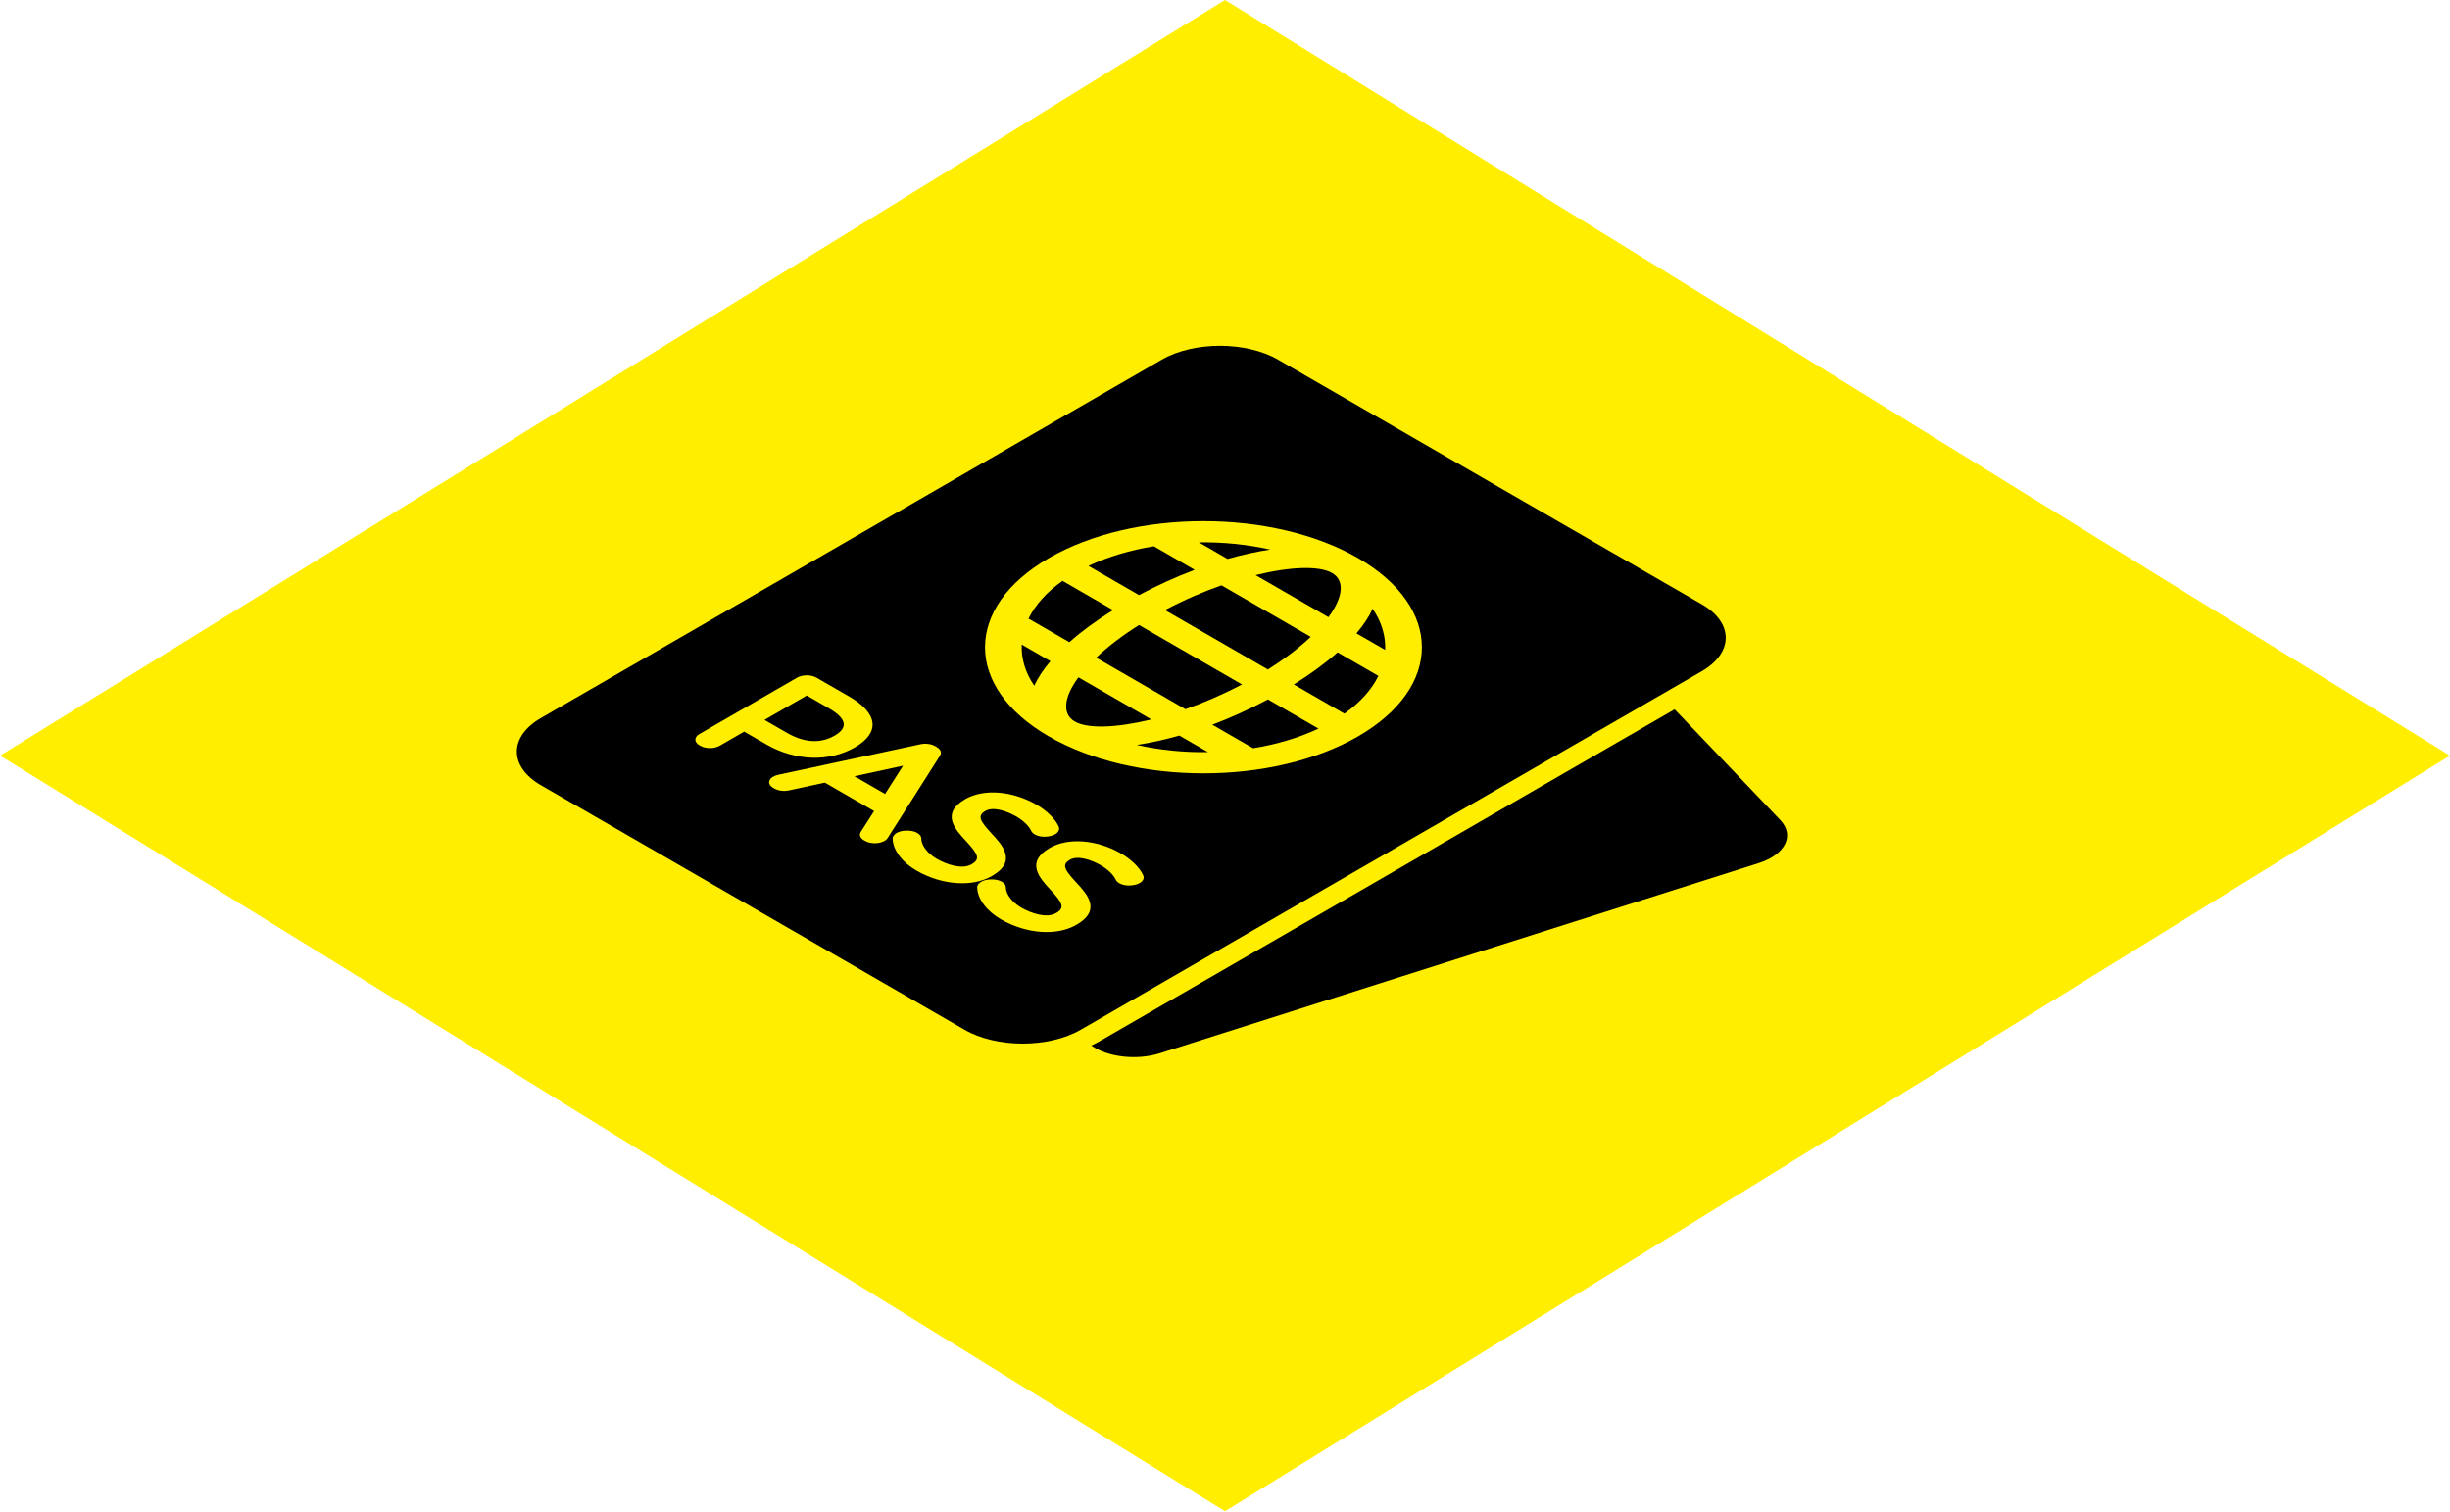
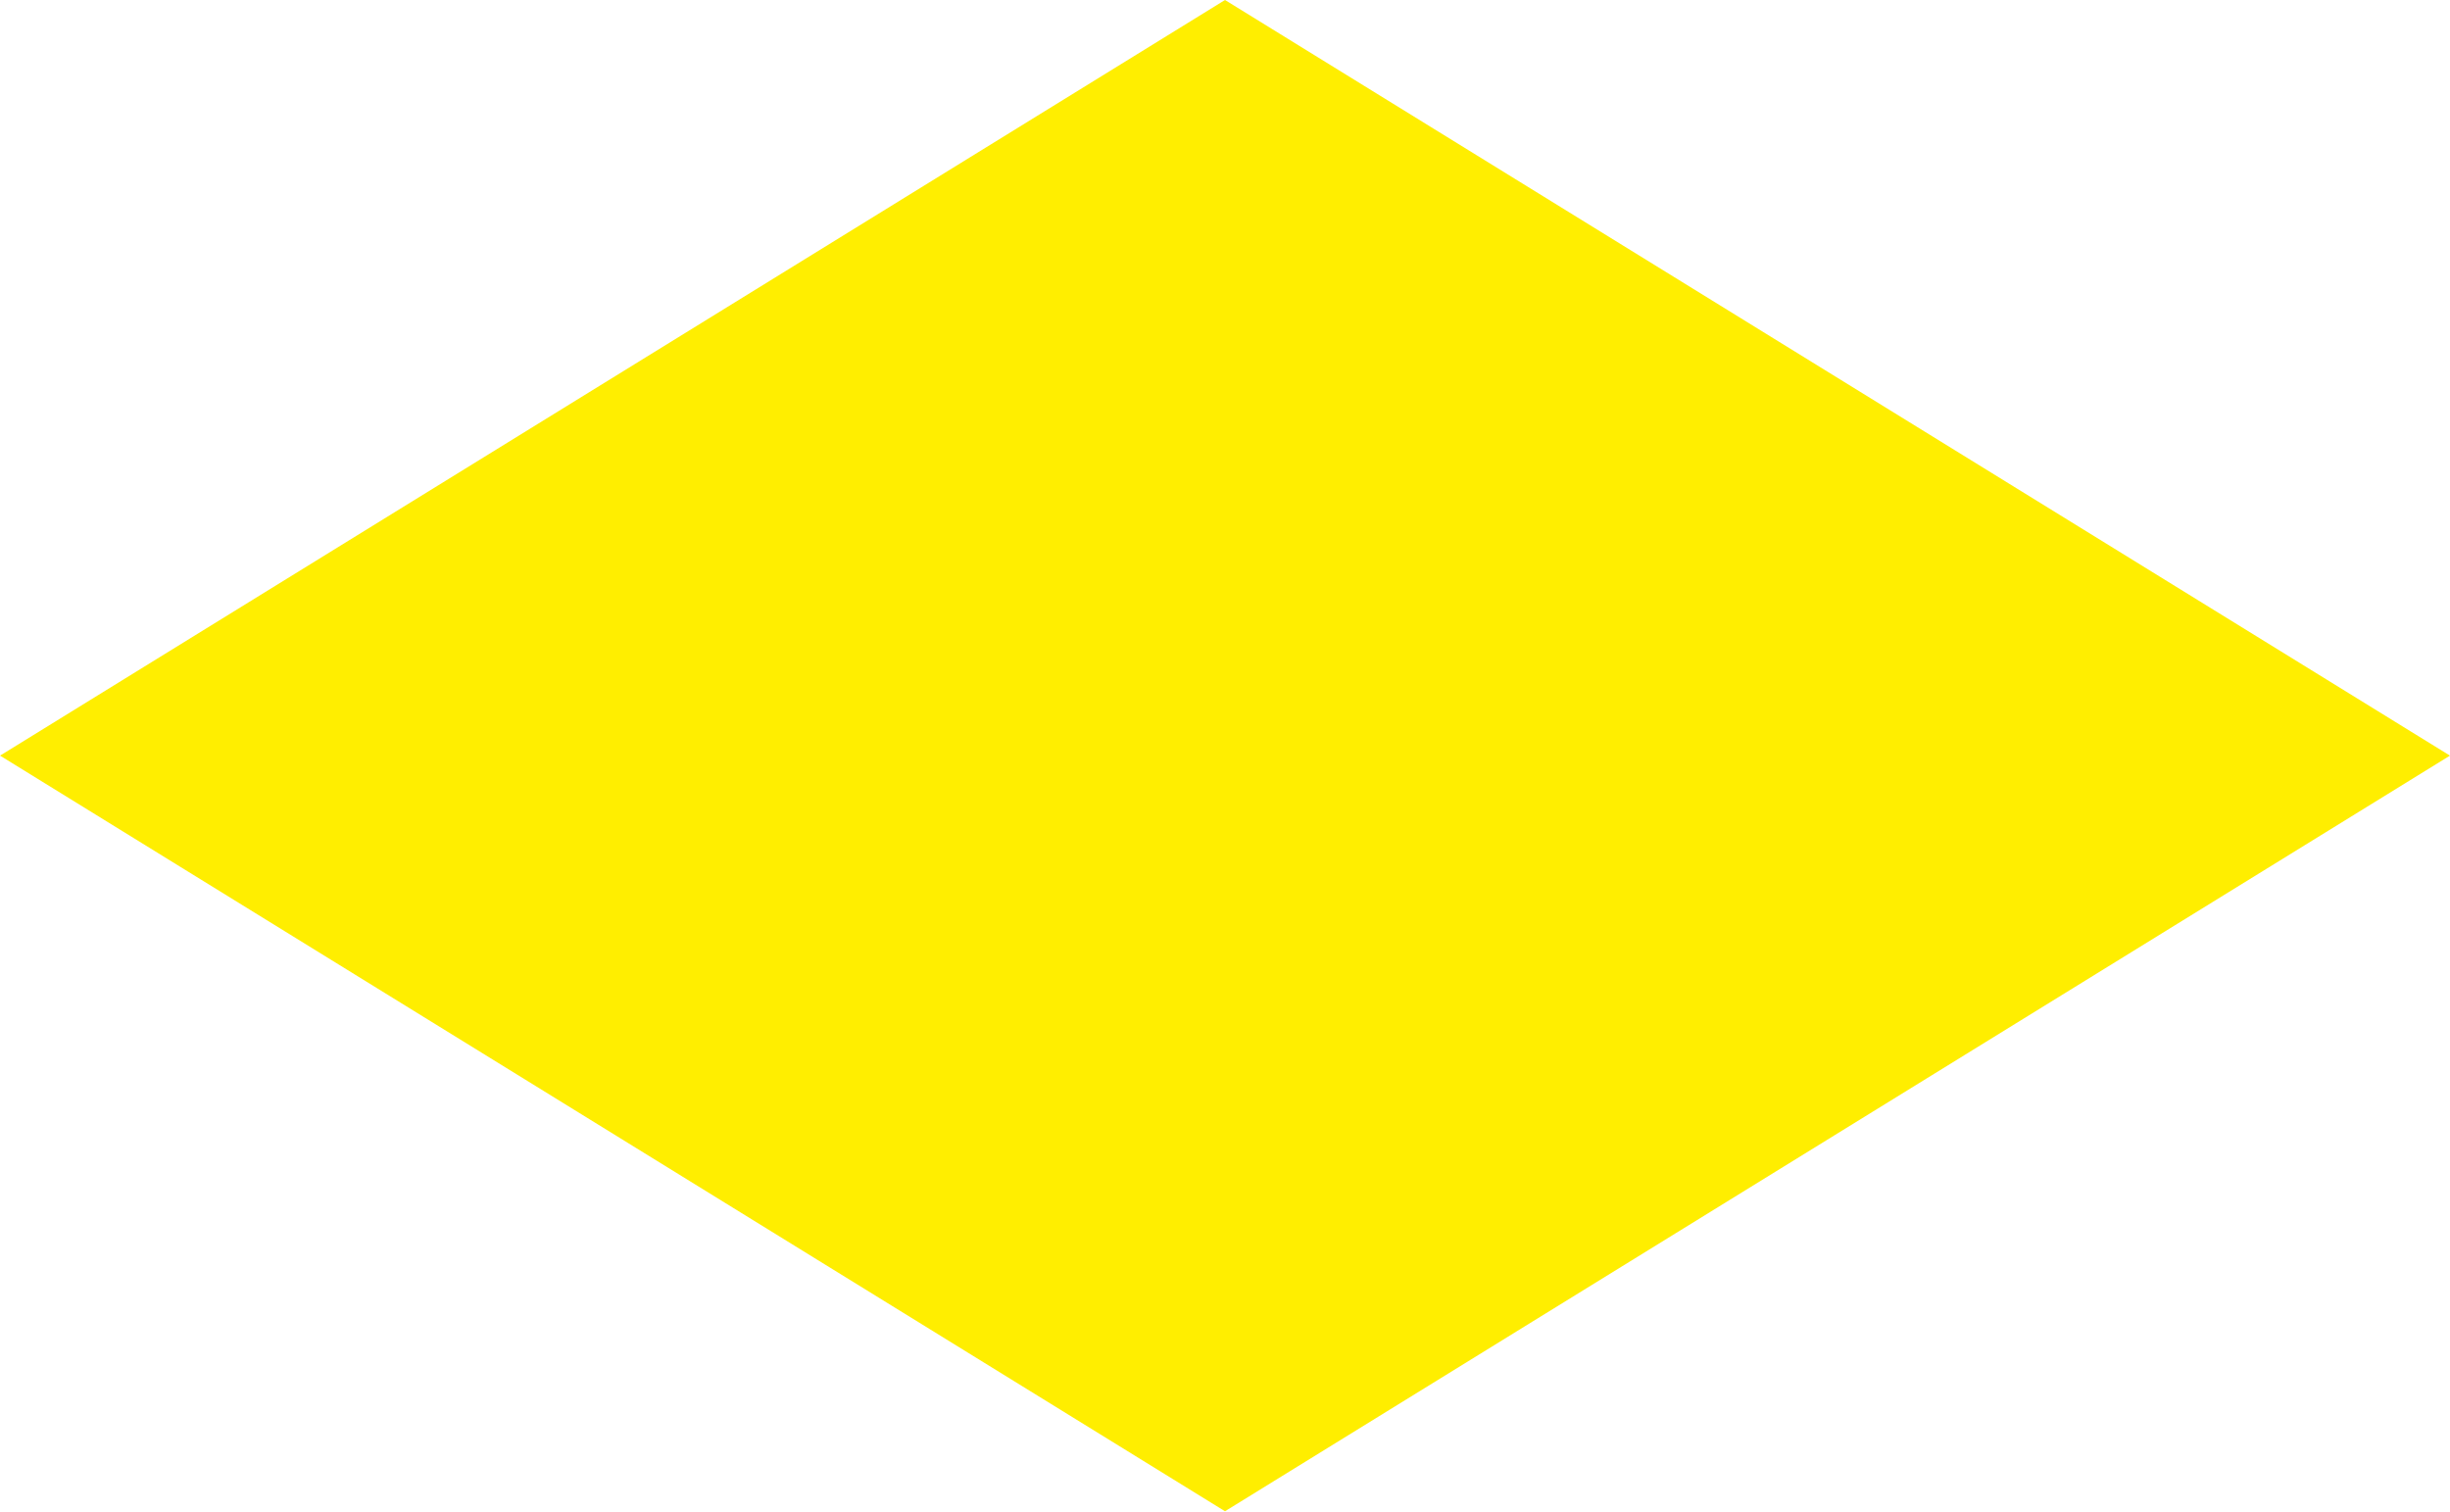
<svg xmlns="http://www.w3.org/2000/svg" width="188" height="116" viewBox="0 0 188 116" fill="none">
  <rect width="110.454" height="110.454" transform="matrix(0.851 0.525 -0.851 0.525 94 0)" fill="#FFEE00" />
  <g clip-path="url(#clip0)">
    <path d="M136.613 62.934L128.503 54.436L84.426 79.882C84.206 80.009 83.976 80.127 83.738 80.237C85 81.124 87.214 81.397 89.019 80.823L134.958 66.235C136.994 65.587 137.735 64.109 136.613 62.934Z" fill="black" />
    <path d="M97.465 42.177C95.713 41.78 93.85 41.595 91.994 41.622L94.198 42.895C95.325 42.574 96.422 42.333 97.465 42.177Z" fill="black" />
    <path d="M91.671 43.731L88.54 41.923C86.745 42.215 85.032 42.716 83.521 43.429L87.401 45.67C88.813 44.915 90.251 44.265 91.671 43.731Z" fill="black" />
    <path d="M106.29 49.876C106.337 48.804 106.018 47.729 105.33 46.718C105.059 47.32 104.642 47.953 104.086 48.604L106.29 49.876Z" fill="black" />
    <path d="M78.403 49.468C78.357 50.539 78.676 51.615 79.363 52.626C79.635 52.024 80.051 51.391 80.607 50.74L78.403 49.468Z" fill="black" />
    <path d="M97.29 51.379C98.619 50.541 99.718 49.69 100.579 48.874L93.729 44.919C92.315 45.417 90.841 46.051 89.39 46.818L97.29 51.379Z" fill="black" />
    <path d="M102.217 43.974C101.235 43.407 99.032 43.475 96.346 44.136L101.938 47.364C103.082 45.813 103.199 44.542 102.217 43.974Z" fill="black" />
-     <path d="M85.414 46.818L81.533 44.577C80.297 45.45 79.429 46.439 78.924 47.474L82.055 49.282C82.981 48.462 84.106 47.632 85.414 46.818Z" fill="black" />
    <path d="M99.28 52.528L103.16 54.768C104.396 53.895 105.265 52.906 105.77 51.87L102.639 50.062C101.713 50.883 100.588 51.713 99.28 52.528Z" fill="black" />
    <path d="M82.476 55.371C83.458 55.938 85.661 55.87 88.347 55.21L82.755 51.981C81.611 53.532 81.494 54.804 82.476 55.371Z" fill="black" />
    <path d="M93.024 55.613L96.155 57.421C97.95 57.129 99.662 56.628 101.174 55.914L97.293 53.674C95.882 54.429 94.444 55.079 93.024 55.613Z" fill="black" />
    <path d="M63.611 54.358L61.907 53.374L58.663 55.247L60.367 56.23C61.716 57.009 62.954 57.083 64.049 56.451C65.107 55.84 64.96 55.136 63.611 54.358Z" fill="black" />
    <path d="M65.563 59.571L67.917 60.93L69.297 58.761L65.563 59.571Z" fill="black" />
    <path d="M130.578 46.366L98.075 27.602C95.613 26.181 91.608 26.181 89.146 27.602L41.506 55.104C39.045 56.525 39.045 58.838 41.507 60.259L74.009 79.023C76.471 80.444 80.476 80.444 82.938 79.022L130.577 51.52C133.039 50.099 133.039 47.787 130.578 46.366ZM104.204 42.827C110.743 46.601 110.743 52.743 104.204 56.517C97.666 60.292 87.028 60.292 80.49 56.517C73.951 52.743 73.952 46.602 80.49 42.827C87.028 39.053 97.666 39.052 104.204 42.827ZM57.106 56.146L55.225 57.232C54.814 57.469 54.148 57.469 53.737 57.232L53.667 57.192C53.256 56.955 53.256 56.57 53.667 56.333L61.164 52.005C61.575 51.767 62.241 51.767 62.652 52.005L65.17 53.458C67.385 54.737 67.552 56.228 65.607 57.351C63.629 58.493 61.025 58.408 58.81 57.13L57.106 56.146L57.106 56.146ZM67.353 64.697C67.003 64.741 66.636 64.679 66.383 64.533L66.295 64.483C66.005 64.315 65.91 64.065 66.053 63.842L67.077 62.243L63.299 60.062L60.542 60.658C60.156 60.741 59.721 60.687 59.429 60.518L59.33 60.461C59.077 60.315 58.97 60.105 59.046 59.902C59.123 59.7 59.372 59.535 59.708 59.462L70.637 57.115C71.023 57.033 71.457 57.087 71.748 57.255L71.819 57.297C71.82 57.297 71.82 57.297 71.821 57.297L71.893 57.339C72.183 57.507 72.278 57.756 72.137 57.978L68.115 64.312C67.991 64.507 67.704 64.652 67.353 64.697ZM70.317 66.804C69.222 66.172 68.525 65.236 68.498 64.361C68.493 64.198 68.602 64.04 68.8 63.924C68.998 63.808 69.269 63.743 69.551 63.743H69.645C70.225 63.743 70.695 64.014 70.697 64.349C70.699 64.874 71.172 65.499 71.875 65.905C72.661 66.359 73.833 66.742 74.549 66.329C75.245 65.933 75.064 65.556 74.129 64.546C73.299 63.651 72.163 62.427 74.069 61.327C75.484 60.51 77.684 60.682 79.543 61.756C80.343 62.218 80.996 62.866 81.245 63.448C81.312 63.606 81.267 63.773 81.121 63.911C80.974 64.05 80.736 64.148 80.462 64.186L80.383 64.196C79.824 64.271 79.263 64.074 79.123 63.752C78.971 63.402 78.513 62.961 77.985 62.656C77.269 62.243 76.223 61.883 75.627 62.226C74.983 62.599 75.165 62.966 76.082 63.955C76.926 64.864 78.08 66.107 76.103 67.231C74.596 68.101 72.268 67.931 70.317 66.804ZM76.804 70.549C75.708 69.916 75.011 68.98 74.985 68.105C74.98 67.942 75.088 67.785 75.286 67.669C75.484 67.553 75.754 67.488 76.036 67.487L76.13 67.487C76.71 67.487 77.182 67.758 77.183 68.094C77.185 68.618 77.659 69.244 78.362 69.649C79.148 70.103 80.319 70.486 81.036 70.073C81.731 69.678 81.55 69.3 80.615 68.29C79.785 67.395 78.649 66.171 80.555 65.071C81.97 64.254 84.17 64.427 86.029 65.501C86.83 65.962 87.482 66.611 87.731 67.193C87.799 67.351 87.754 67.518 87.606 67.657C87.458 67.796 87.219 67.895 86.943 67.931L86.864 67.941C86.306 68.014 85.749 67.817 85.61 67.497C85.457 67.146 84.999 66.705 84.471 66.4C83.755 65.987 82.709 65.627 82.113 65.971C81.468 66.343 81.651 66.71 82.568 67.699C83.412 68.608 84.566 69.851 82.588 70.975C81.082 71.845 78.754 71.675 76.804 70.549Z" fill="black" />
-     <path d="M87.403 47.966C86.075 48.803 84.976 49.655 84.114 50.471L90.964 54.426C92.379 53.928 93.853 53.294 95.304 52.527L87.403 47.966Z" fill="black" />
    <path d="M87.229 57.167C88.981 57.564 90.844 57.748 92.7 57.721L90.496 56.449C89.368 56.77 88.272 57.01 87.229 57.167Z" fill="black" />
  </g>
  <defs>
    <clipPath id="clip0">
-       <rect width="65.318" height="65.318" fill="white" transform="matrix(0.866 0.5 -0.866 0.5 93.568 25)" />
-     </clipPath>
+       </clipPath>
  </defs>
</svg>